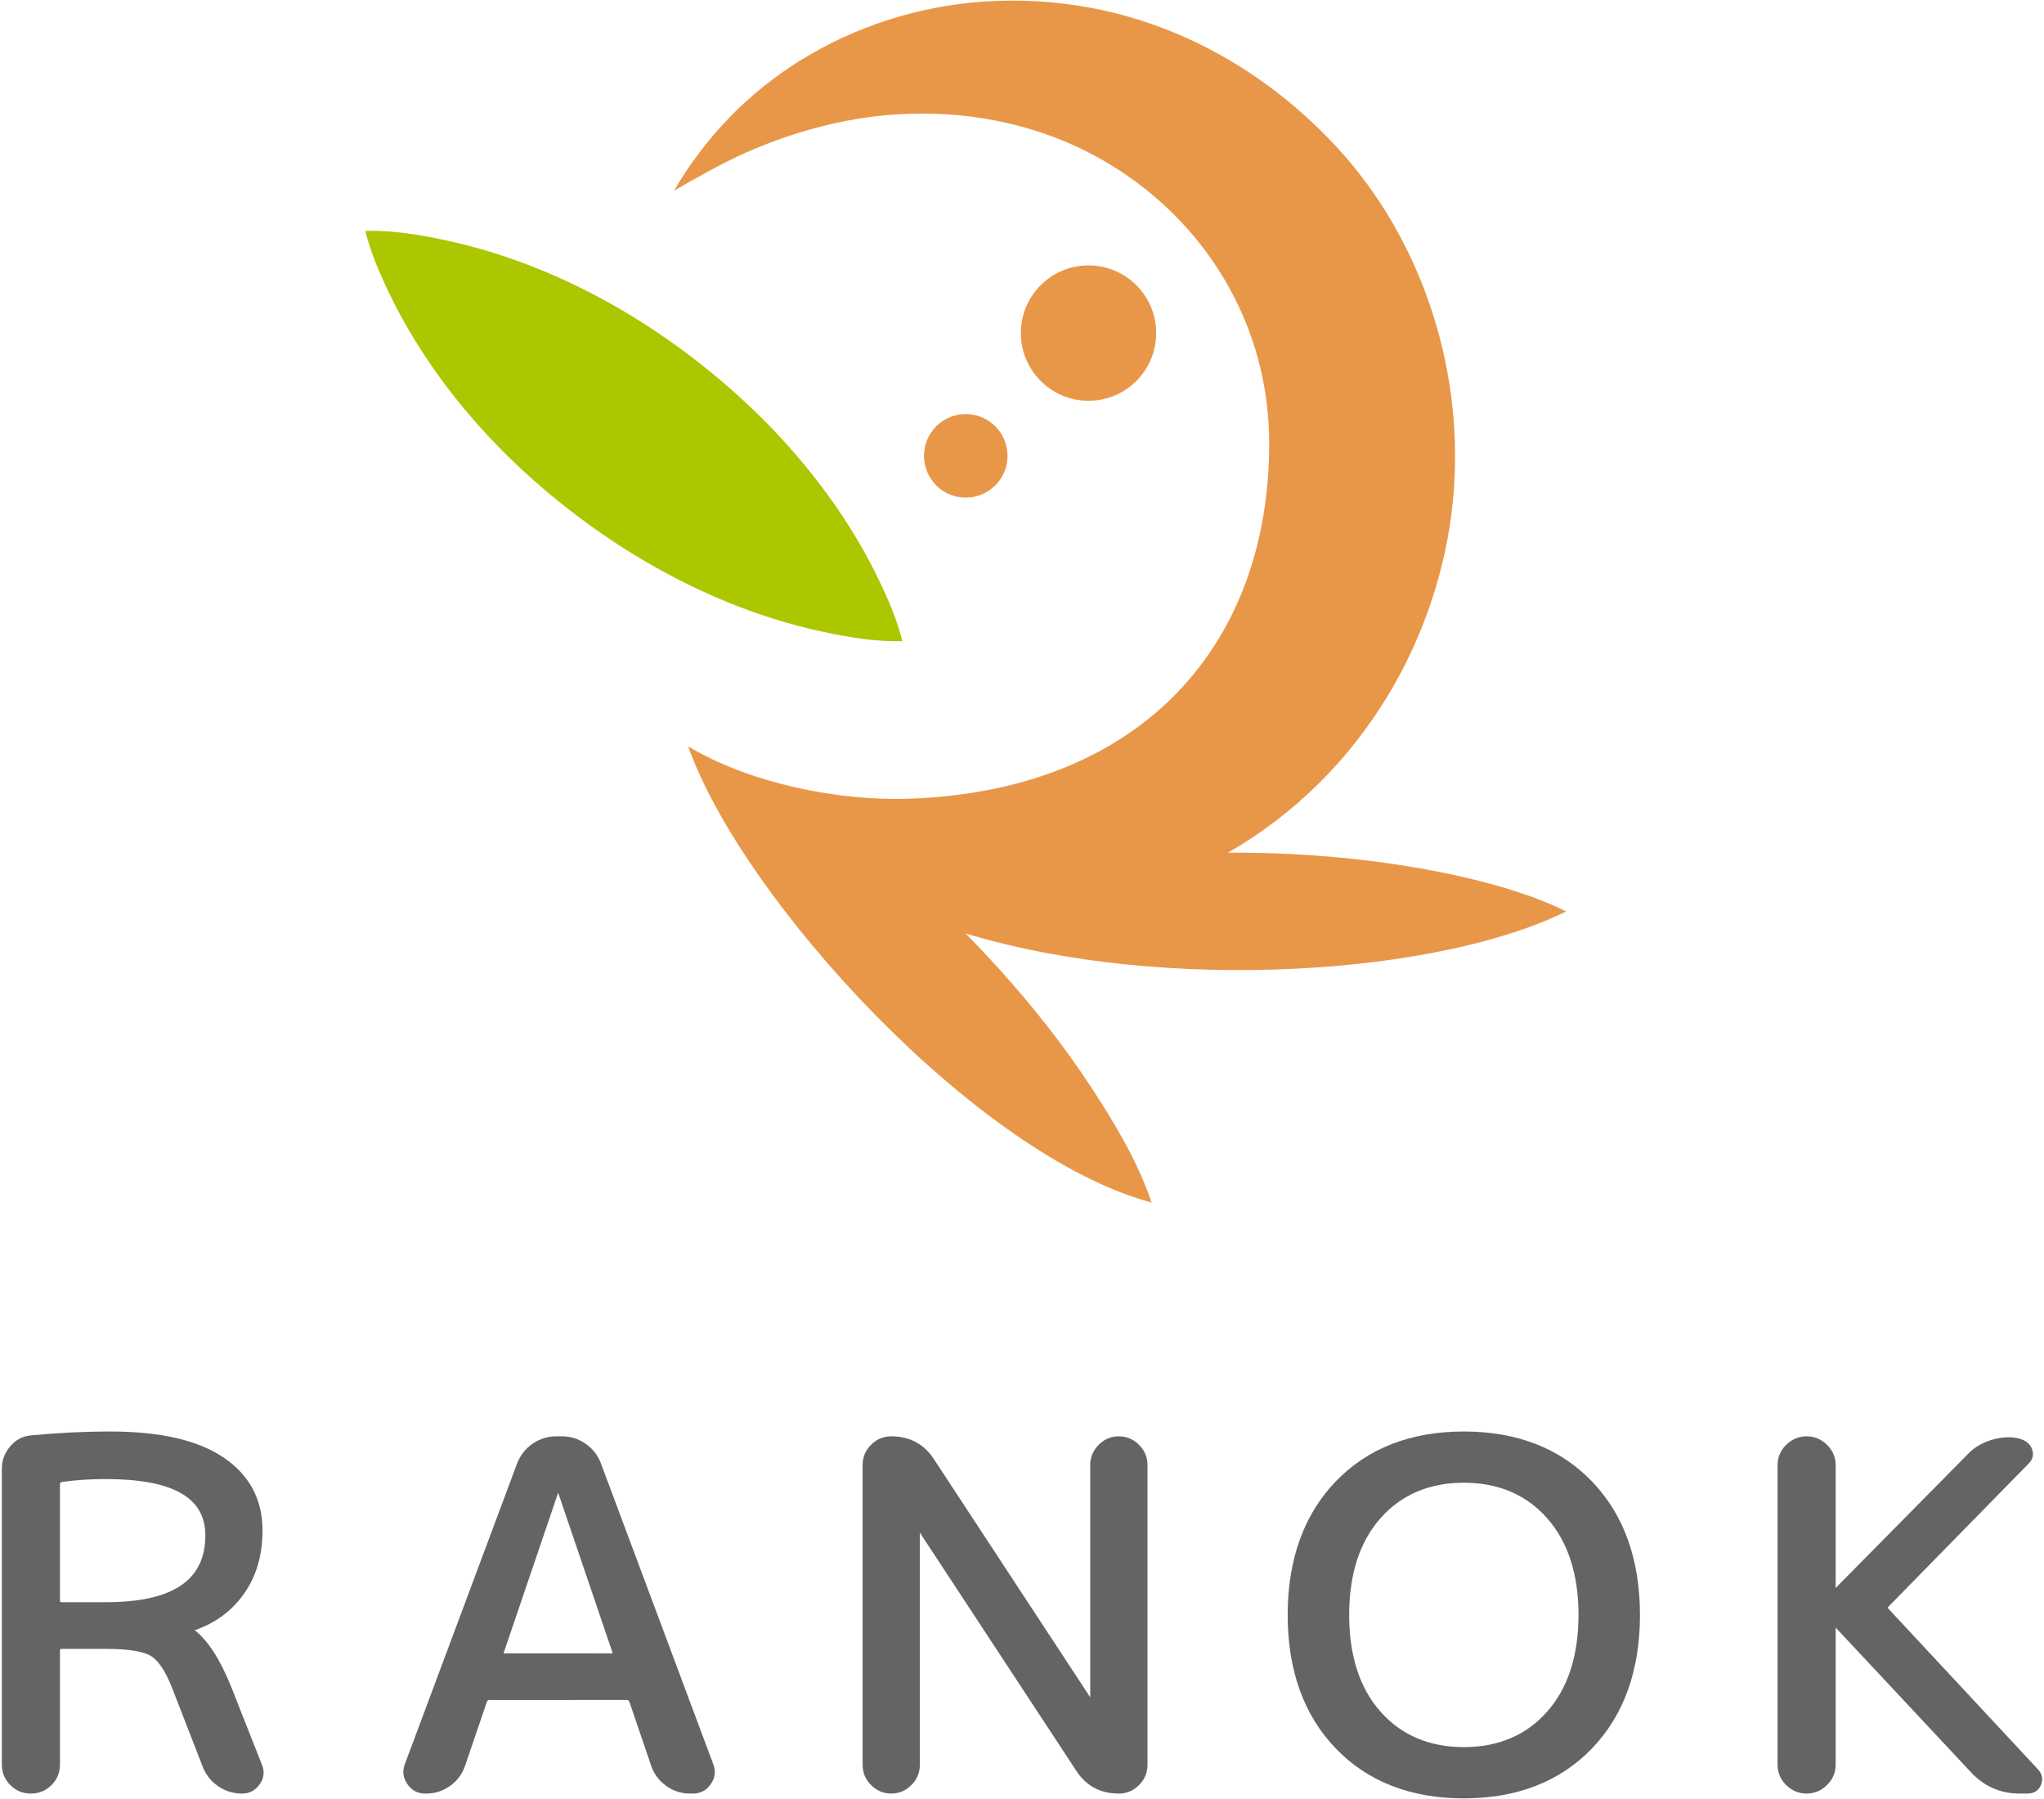
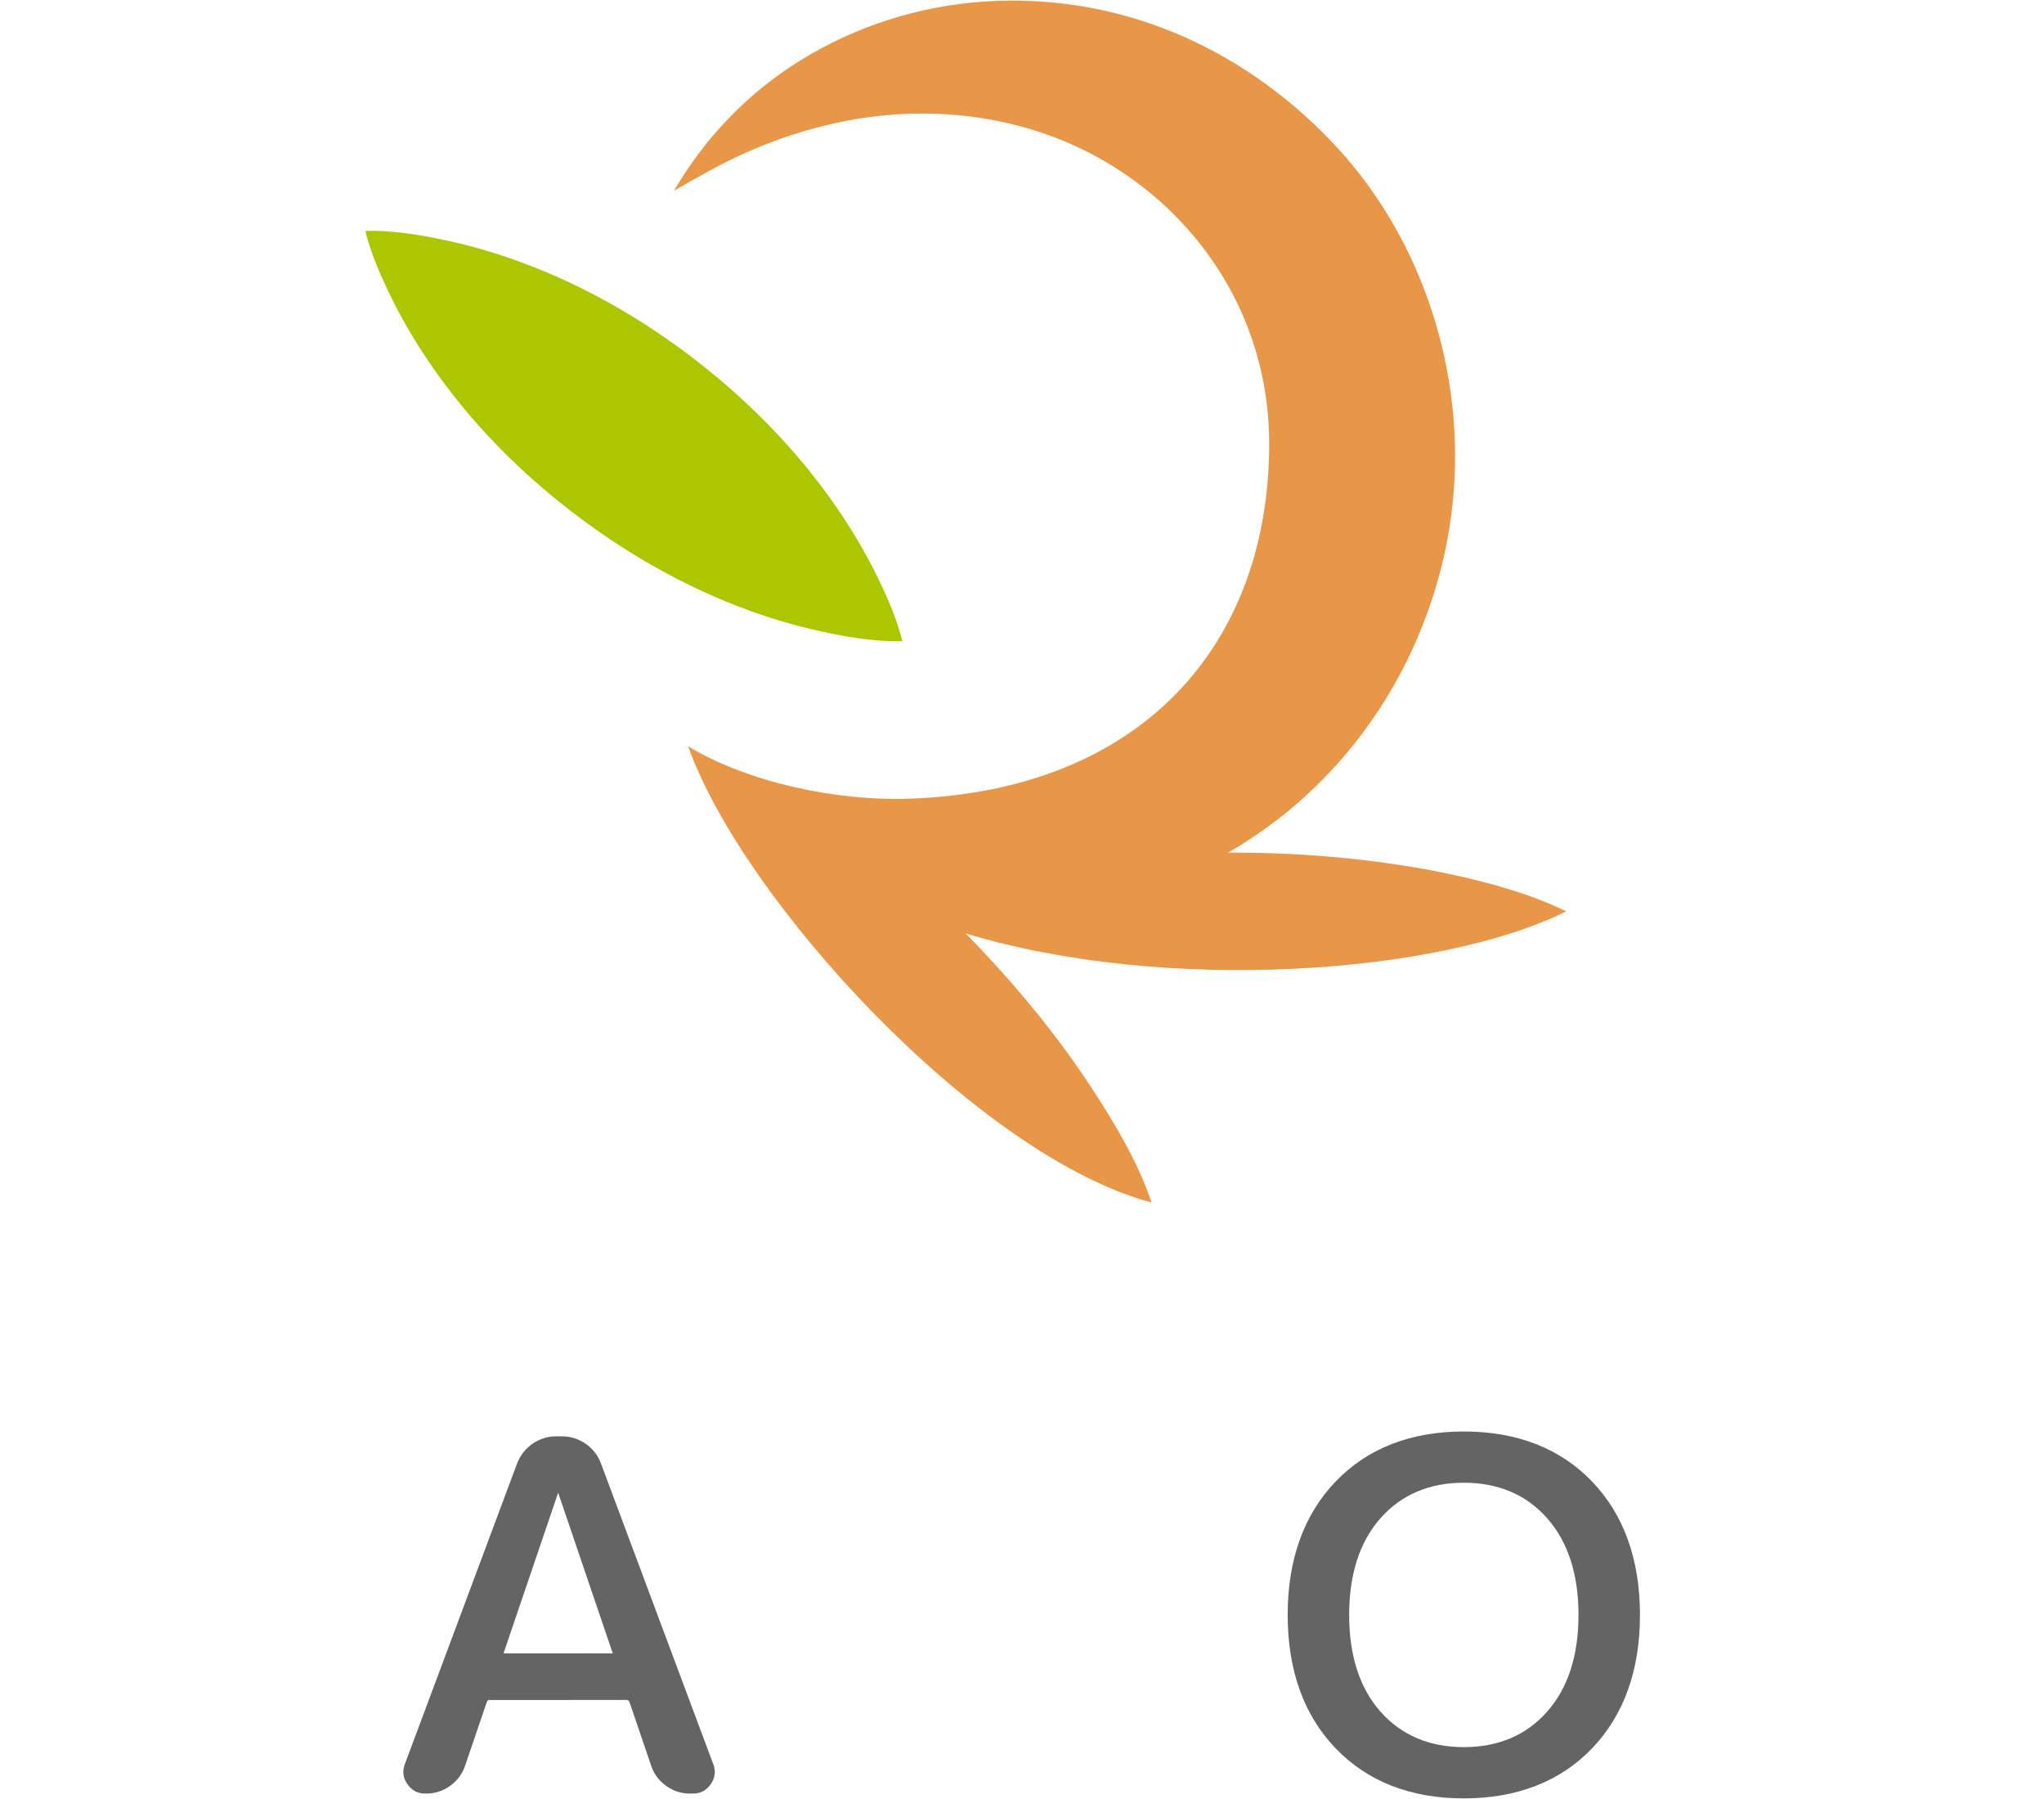
<svg xmlns="http://www.w3.org/2000/svg" version="1.1" x="0px" y="0px" viewBox="0 0 200 176" style="enable-background:new 0 0 200 176;" xml:space="preserve">
  <style type="text/css">
	.st0{fill:#E89749;}
	.st1{fill:#ACC600;}
	.st2{fill:#656464;}
</style>
  <g>
    <path class="st0" d="M106.762,106.358c2.299,3.51,4.575,7.292,5.922,11.29c-17.035-4.543-40.001-29.57-45.352-44.634   c5.867,3.534,14.505,5.374,21.627,5.125c22.737-0.793,35.227-15.063,35.227-34.74c0-14.851-10.071-26.718-23.194-30.713   c-6.229-1.899-12.971-2.058-19.418-0.606c-3.014,0.681-5.959,1.664-8.792,2.944c-2.364,1.068-4.584,2.345-6.832,3.636   c3.072-5.267,7.248-9.559,12.311-12.718C83.68,2.565,89.88,0.61,96.164,0.16c14.558-0.992,26.56,5.497,34.636,14.235   c8.52,9.223,12.61,22.258,11.354,34.693c-1.296,12.909-8.525,26.559-21.996,34.334c12.841-0.103,26.026,2.23,33.09,5.742   c-12.433,6.183-39.22,8.08-58.768,2.155c1.13,1.15,2.242,2.323,3.32,3.521C101.064,98.453,104.094,102.283,106.762,106.358z" />
    <path class="st1" d="M88.294,62.732c-2.571,0.063-5.201-0.374-7.707-0.906c-3.279-0.695-6.488-1.714-9.583-2.99   c-6.238-2.569-12.034-6.186-17.216-10.498c-4.392-3.657-8.327-7.865-11.574-12.572c-1.555-2.251-2.95-4.617-4.135-7.086   c-0.935-1.947-1.819-3.987-2.332-6.092c2.576-0.073,5.213,0.36,7.723,0.889c3.279,0.69,6.489,1.709,9.587,2.984   c6.331,2.61,12.198,6.306,17.422,10.721c4.287,3.625,8.141,7.768,11.333,12.391c1.555,2.253,2.953,4.615,4.142,7.078   C86.893,58.593,87.778,60.631,88.294,62.732z" />
-     <path class="st0" d="M98.585,44.597c0,2.257-1.831,4.086-4.086,4.086c-2.26,0-4.087-1.829-4.087-4.086   c0-2.259,1.827-4.088,4.087-4.088C96.754,40.51,98.585,42.339,98.585,44.597z" />
-     <path class="st0" d="M113.13,32.585c0,3.657-2.966,6.623-6.624,6.623c-3.657,0-6.619-2.966-6.619-6.623   c0-3.656,2.962-6.621,6.619-6.621C110.164,25.964,113.13,28.929,113.13,32.585z" />
  </g>
  <g>
-     <path class="st2" d="M22.601,164.975c-1.068-2.647-2.262-4.488-3.545-5.486c1.996-0.691,3.596-1.866,4.767-3.496   c1.239-1.719,1.866-3.823,1.866-6.259c0-3.031-1.281-5.436-3.816-7.143c-2.5-1.694-6.22-2.545-11.064-2.545   c-2.539,0-5.15,0.126-7.756,0.379c-0.824,0.068-1.524,0.434-2.056,1.078c-0.549,0.64-0.817,1.378-0.817,2.194v28.925   c0,0.788,0.277,1.469,0.83,2.017c0.543,0.551,1.221,0.829,2.015,0.829c0.785,0,1.466-0.278,2.015-0.829   c0.549-0.548,0.828-1.229,0.828-2.017v-11.137c0-0.145,0.03-0.172,0.177-0.172h4.292c2.177,0,3.669,0.232,4.422,0.692   c0.756,0.457,1.451,1.52,2.092,3.159l2.971,7.643c0.304,0.8,0.811,1.45,1.511,1.933c0.7,0.482,1.49,0.729,2.36,0.729   c0.715,0,1.288-0.306,1.715-0.909c0.43-0.609,0.502-1.262,0.215-1.936L22.601,164.975z M5.868,145.202   c0-0.088,0.019-0.178,0.206-0.221c1.336-0.188,2.771-0.28,4.262-0.28c6.567,0,9.757,1.798,9.757,5.505   c0,4.403-3.19,6.542-9.757,6.542H6.045c-0.147,0-0.177-0.027-0.177-0.168V145.202z" />
    <path class="st2" d="M58.805,143.18c-0.298-0.801-0.804-1.45-1.504-1.935c-0.706-0.483-1.475-0.727-2.313-0.727h-0.57   c-0.83,0-1.611,0.244-2.311,0.727c-0.698,0.485-1.202,1.134-1.513,1.935L39.6,172.627c-0.245,0.679-0.158,1.329,0.272,1.932   c0.419,0.602,0.996,0.909,1.711,0.909h0.141c0.84,0,1.619-0.251,2.322-0.757c0.702-0.501,1.187-1.161,1.46-1.962l2.122-6.221   c0.06-0.179,0.16-0.216,0.277-0.216H61.31c0.121,0,0.217,0.037,0.283,0.207l2.124,6.23c0.262,0.801,0.762,1.461,1.458,1.962   c0.698,0.506,1.481,0.757,2.313,0.757h0.336c0.711,0,1.29-0.306,1.713-0.909c0.426-0.603,0.517-1.253,0.266-1.932L58.805,143.18z    M59.948,161.753c0,0,0,0-0.002,0l-10.678-0.005c0.004-0.008,0.004-0.027,0.015-0.04l5.331-15.673l5.322,15.653   C59.946,161.713,59.948,161.739,59.948,161.753z" />
-     <path class="st2" d="M109.476,140.518c-0.756,0-1.419,0.276-1.971,0.827c-0.547,0.551-0.828,1.215-0.828,1.971v22.737   l-15.294-23.298c-0.964-1.484-2.373-2.237-4.179-2.237c-0.756,0-1.417,0.276-1.971,0.827c-0.553,0.551-0.826,1.215-0.826,1.971   v29.354c0,0.758,0.272,1.422,0.826,1.969c0.553,0.551,1.215,0.829,1.971,0.829c0.758,0,1.421-0.278,1.968-0.829   c0.555-0.548,0.83-1.212,0.83-1.969v-22.735l15.303,23.295c0.953,1.482,2.354,2.239,4.171,2.239c0.76,0,1.419-0.278,1.972-0.829   c0.549-0.548,0.83-1.212,0.83-1.969v-29.354c0-0.753-0.281-1.419-0.83-1.971C110.895,140.794,110.235,140.518,109.476,140.518z" />
    <path class="st2" d="M143.231,140.046c-5.201,0-9.425,1.645-12.538,4.891c-3.115,3.241-4.697,7.634-4.697,13.054   c0,5.422,1.581,9.817,4.697,13.057c3.118,3.246,7.337,4.892,12.538,4.892c5.203,0,9.425-1.646,12.545-4.892   c3.113-3.243,4.69-7.634,4.69-13.057c0-5.42-1.577-9.811-4.69-13.054C152.656,141.691,148.434,140.046,143.231,140.046z    M151.366,167.473c-2.028,2.291-4.769,3.452-8.135,3.452c-3.362,0-6.101-1.161-8.138-3.452c-2.047-2.302-3.081-5.492-3.081-9.482   c0-3.986,1.034-7.177,3.081-9.478c2.037-2.295,4.775-3.455,8.138-3.455c3.366,0,6.103,1.16,8.135,3.455   c2.049,2.301,3.086,5.492,3.086,9.478C154.452,161.981,153.415,165.172,151.366,167.473z" />
-     <path class="st2" d="M199.419,173.11l-14.637-15.721c-0.045-0.049-0.066-0.085-0.066-0.105c0-0.016,0.021-0.054,0.066-0.106   l13.728-14.006c0.417-0.417,0.519-0.925,0.289-1.477c-0.662-1.632-4.318-1.375-6.133,0.443l-13.051,13.216v-11.99   c0-0.788-0.283-1.469-0.856-2.02c-0.562-0.55-1.232-0.826-1.988-0.826c-0.753,0-1.43,0.276-1.992,0.826   c-0.568,0.55-0.851,1.231-0.851,2.02v29.258c0,0.788,0.283,1.469,0.851,2.017c0.56,0.551,1.239,0.829,1.992,0.829   c0.756,0,1.426-0.278,1.988-0.829c0.572-0.548,0.856-1.229,0.856-2.017V159.23l13.304,14.223c1.27,1.339,2.854,2.015,4.707,2.015   h0.76c0.636,0,1.092-0.294,1.315-0.84C199.928,174.086,199.828,173.558,199.419,173.11z" />
  </g>
</svg>